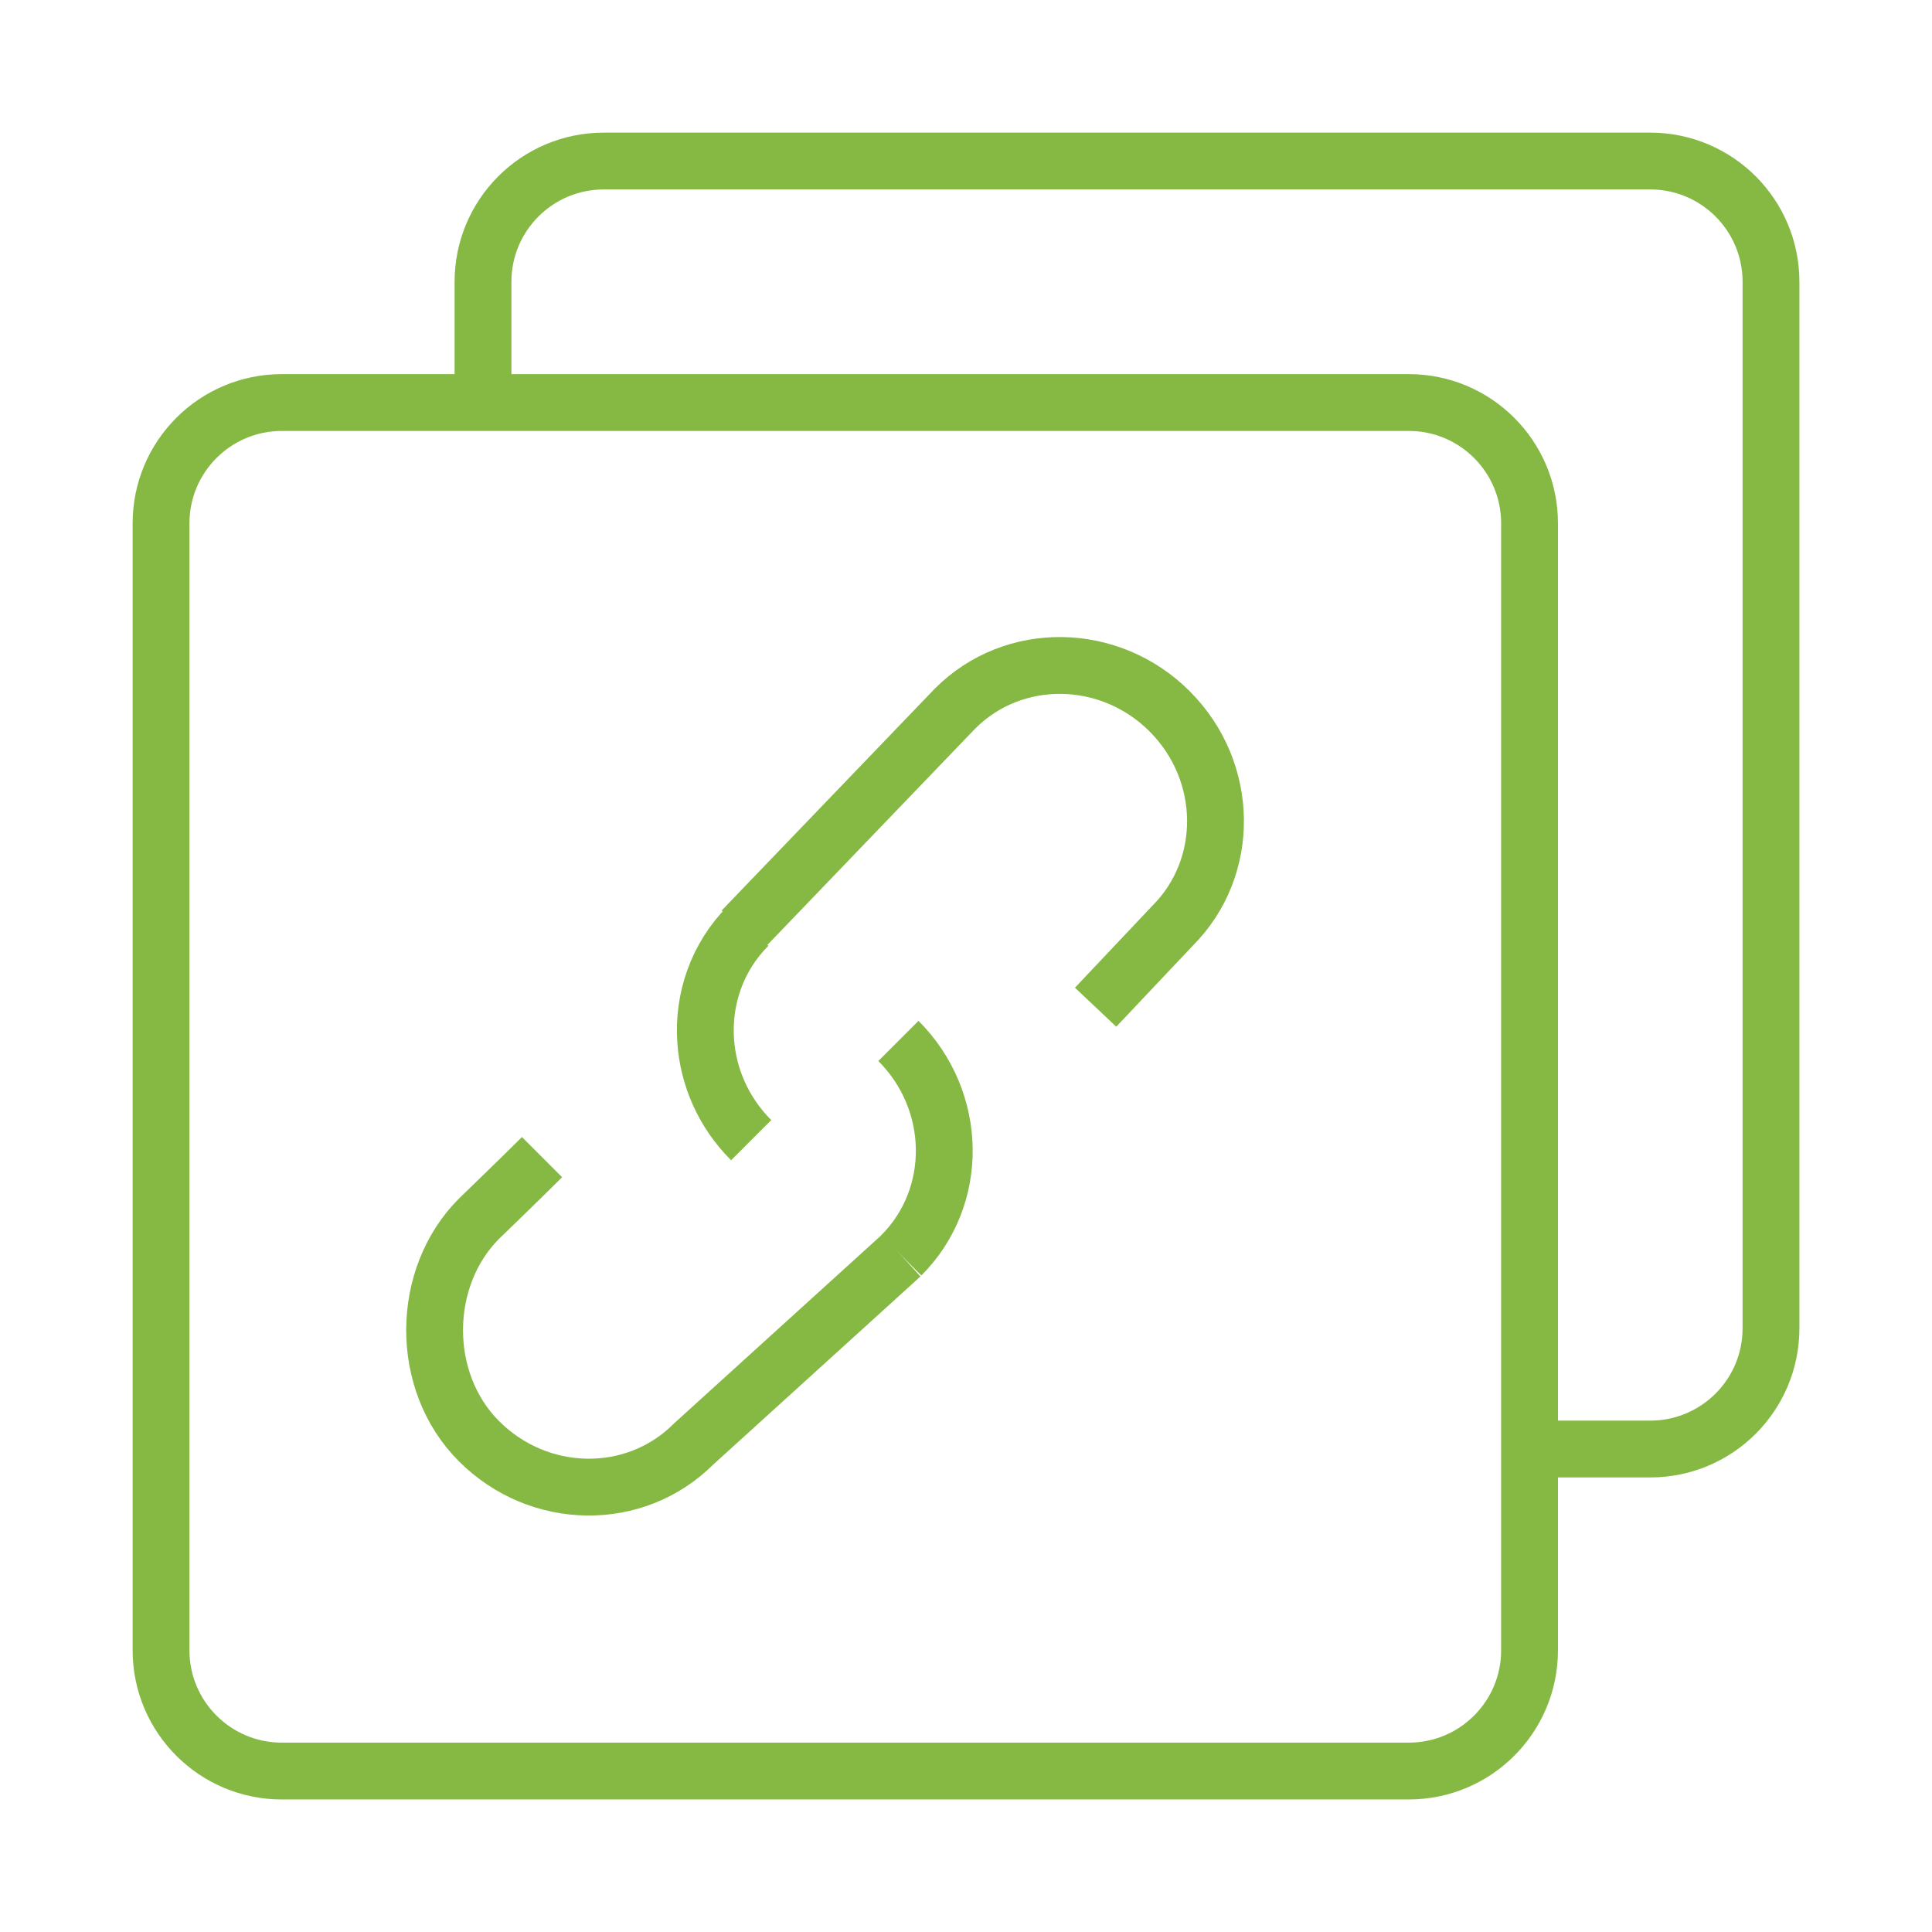
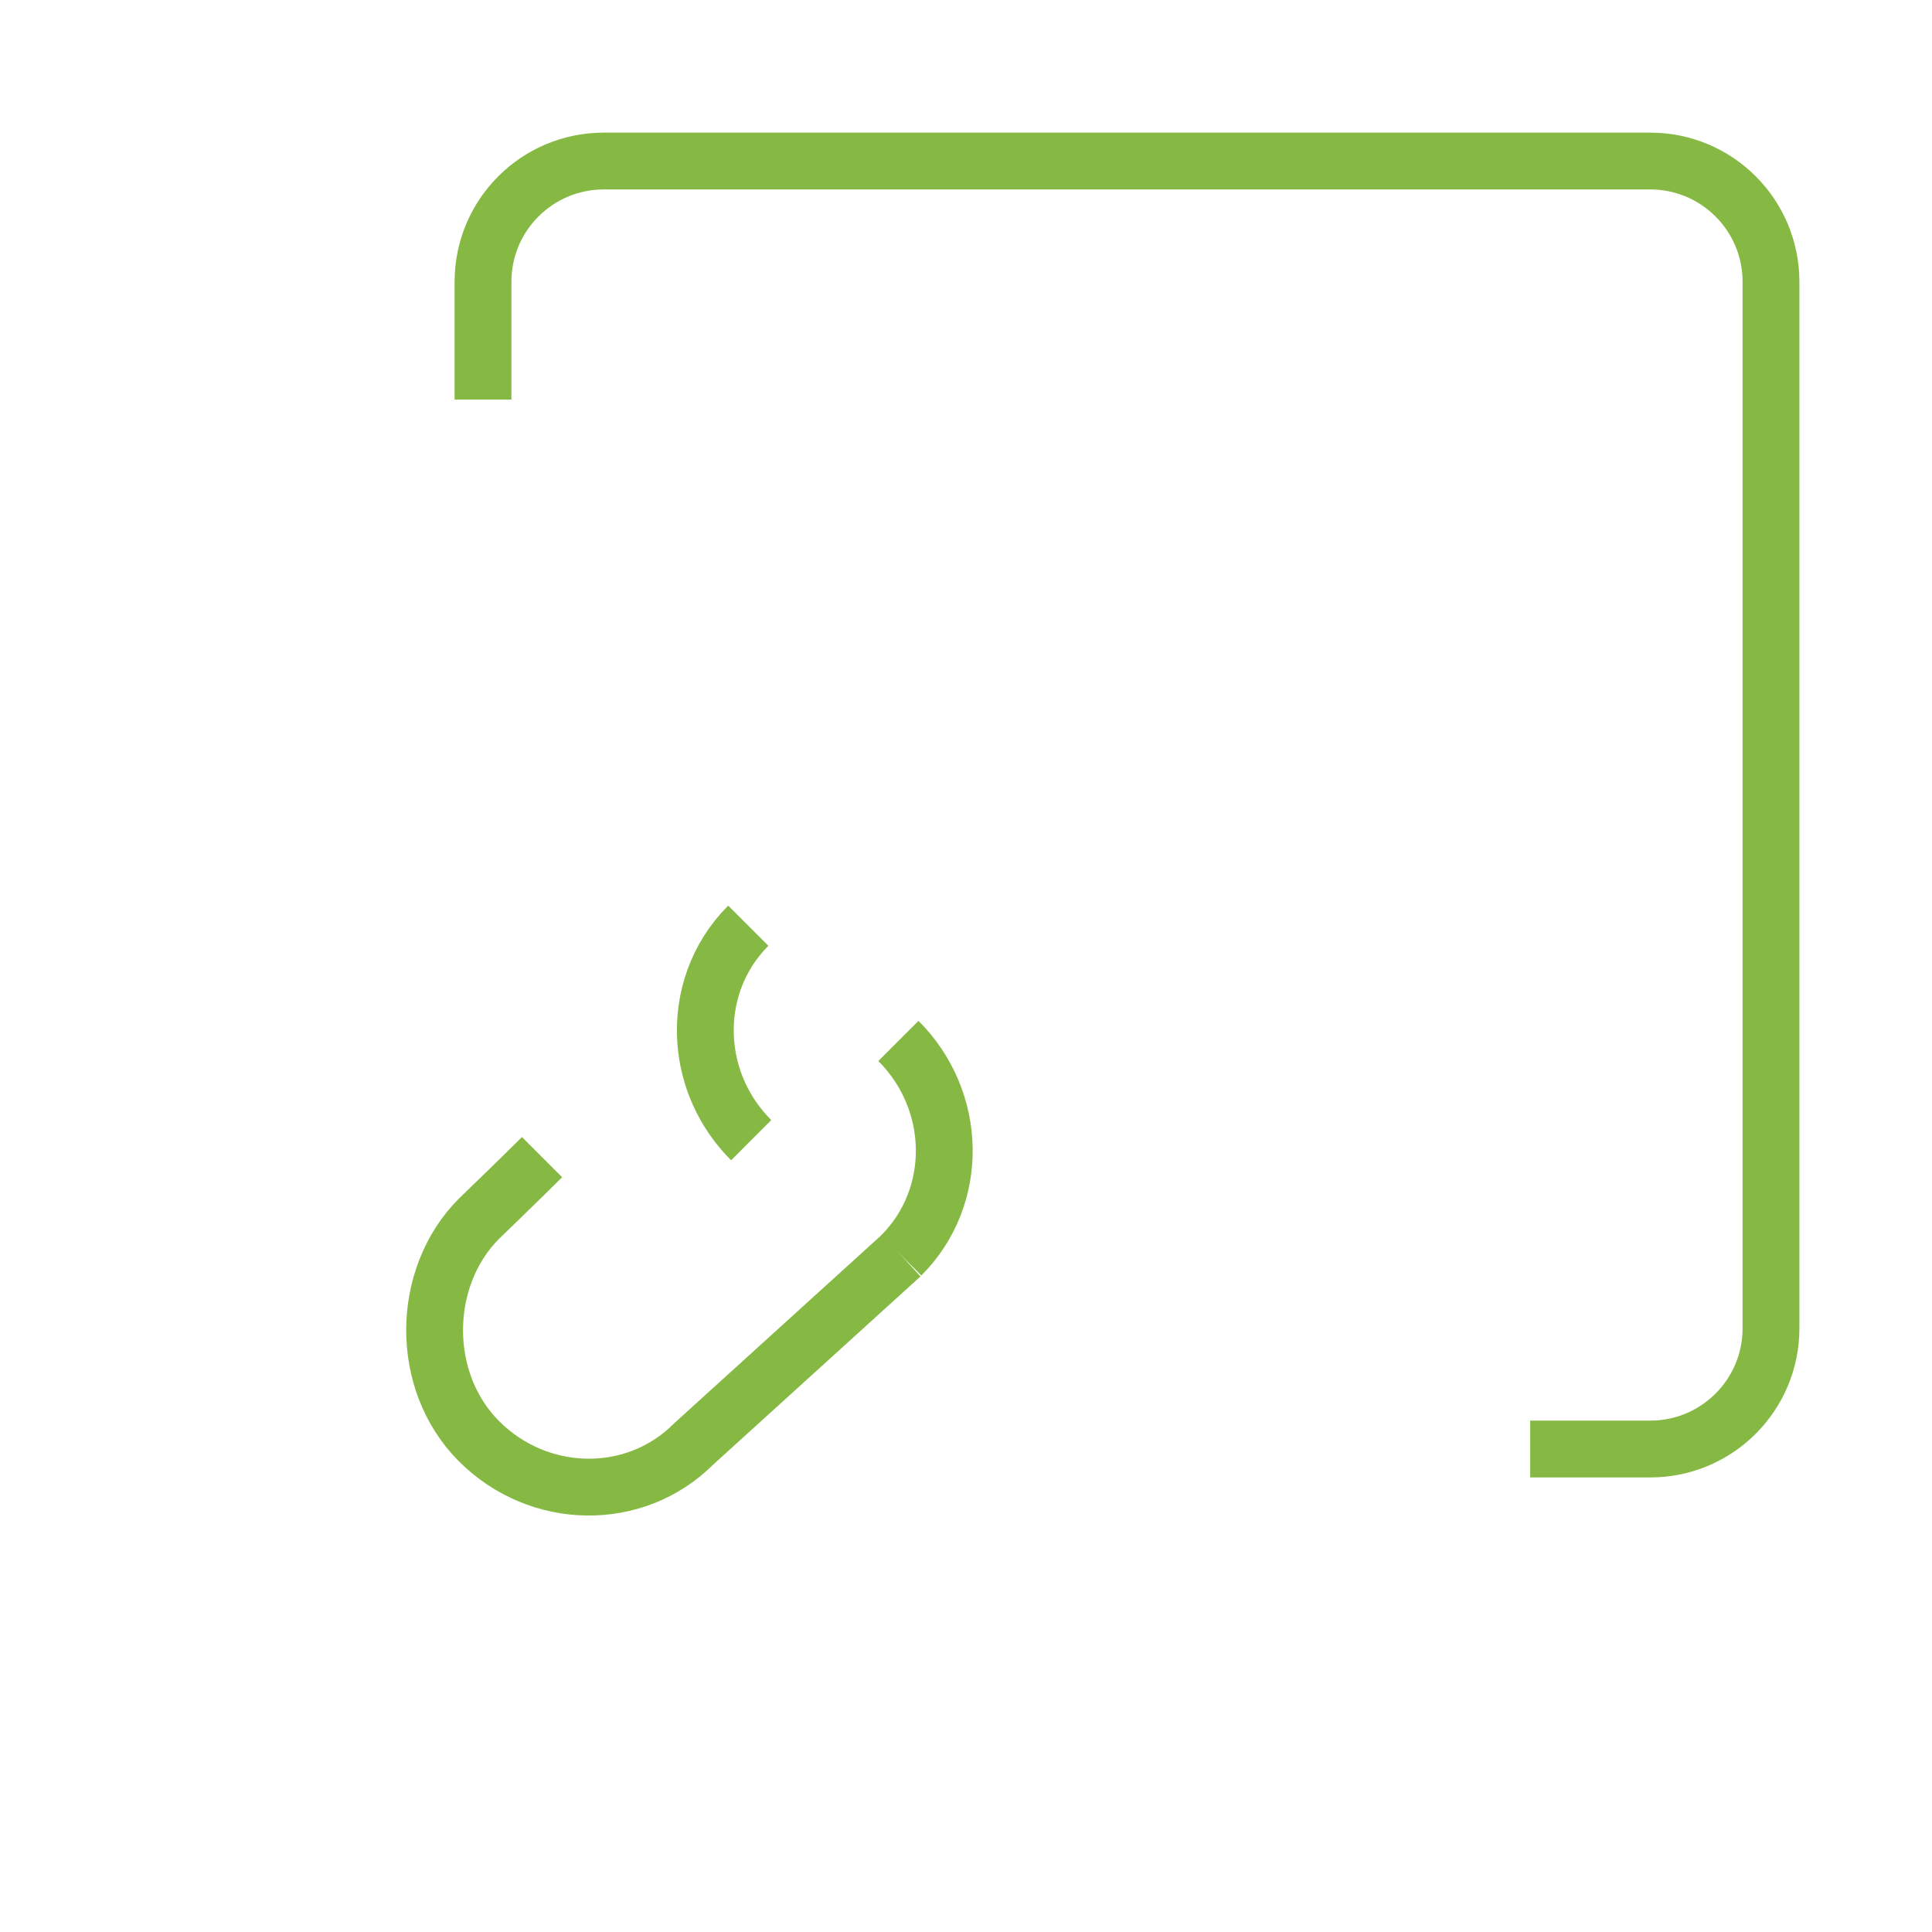
<svg xmlns="http://www.w3.org/2000/svg" width="68" height="68" viewBox="0 0 68 68" fill="none">
  <path d="M17 14.065V9.918C17 7.571 18.903 5.668 21.25 5.668H58.083C60.431 5.668 62.333 7.571 62.333 9.918V46.751C62.333 49.099 60.431 51.001 58.083 51.001H53.858" stroke="#86B944" stroke-width="2" />
-   <path d="M49.585 14.168H9.918C7.571 14.168 5.668 16.071 5.668 18.418V58.085C5.668 60.432 7.571 62.335 9.918 62.335H49.585C51.932 62.335 53.835 60.432 53.835 58.085V18.418C53.835 16.071 51.932 14.168 49.585 14.168Z" stroke="#86B944" stroke-width="2" />
-   <path d="M26.121 32.74L33.619 24.935C35.675 22.879 39.055 22.924 41.167 25.036C43.28 27.149 43.325 30.528 41.268 32.585L38.562 35.45" stroke="#86B944" stroke-width="2" />
  <path d="M19.078 40.727C18.355 41.45 16.86 42.893 16.86 42.893C14.804 44.95 14.748 48.615 16.86 50.727C18.973 52.84 22.352 52.885 24.409 50.828L31.725 44.187" stroke="#86B944" stroke-width="2" />
  <path d="M26.439 40.13C25.457 39.149 24.922 37.895 24.837 36.626C24.738 35.164 25.236 33.683 26.337 32.582" stroke="#86B944" stroke-width="2" />
  <path d="M31.621 36.637C33.733 38.749 33.779 42.129 31.722 44.185" stroke="#86B944" stroke-width="2" />
</svg>